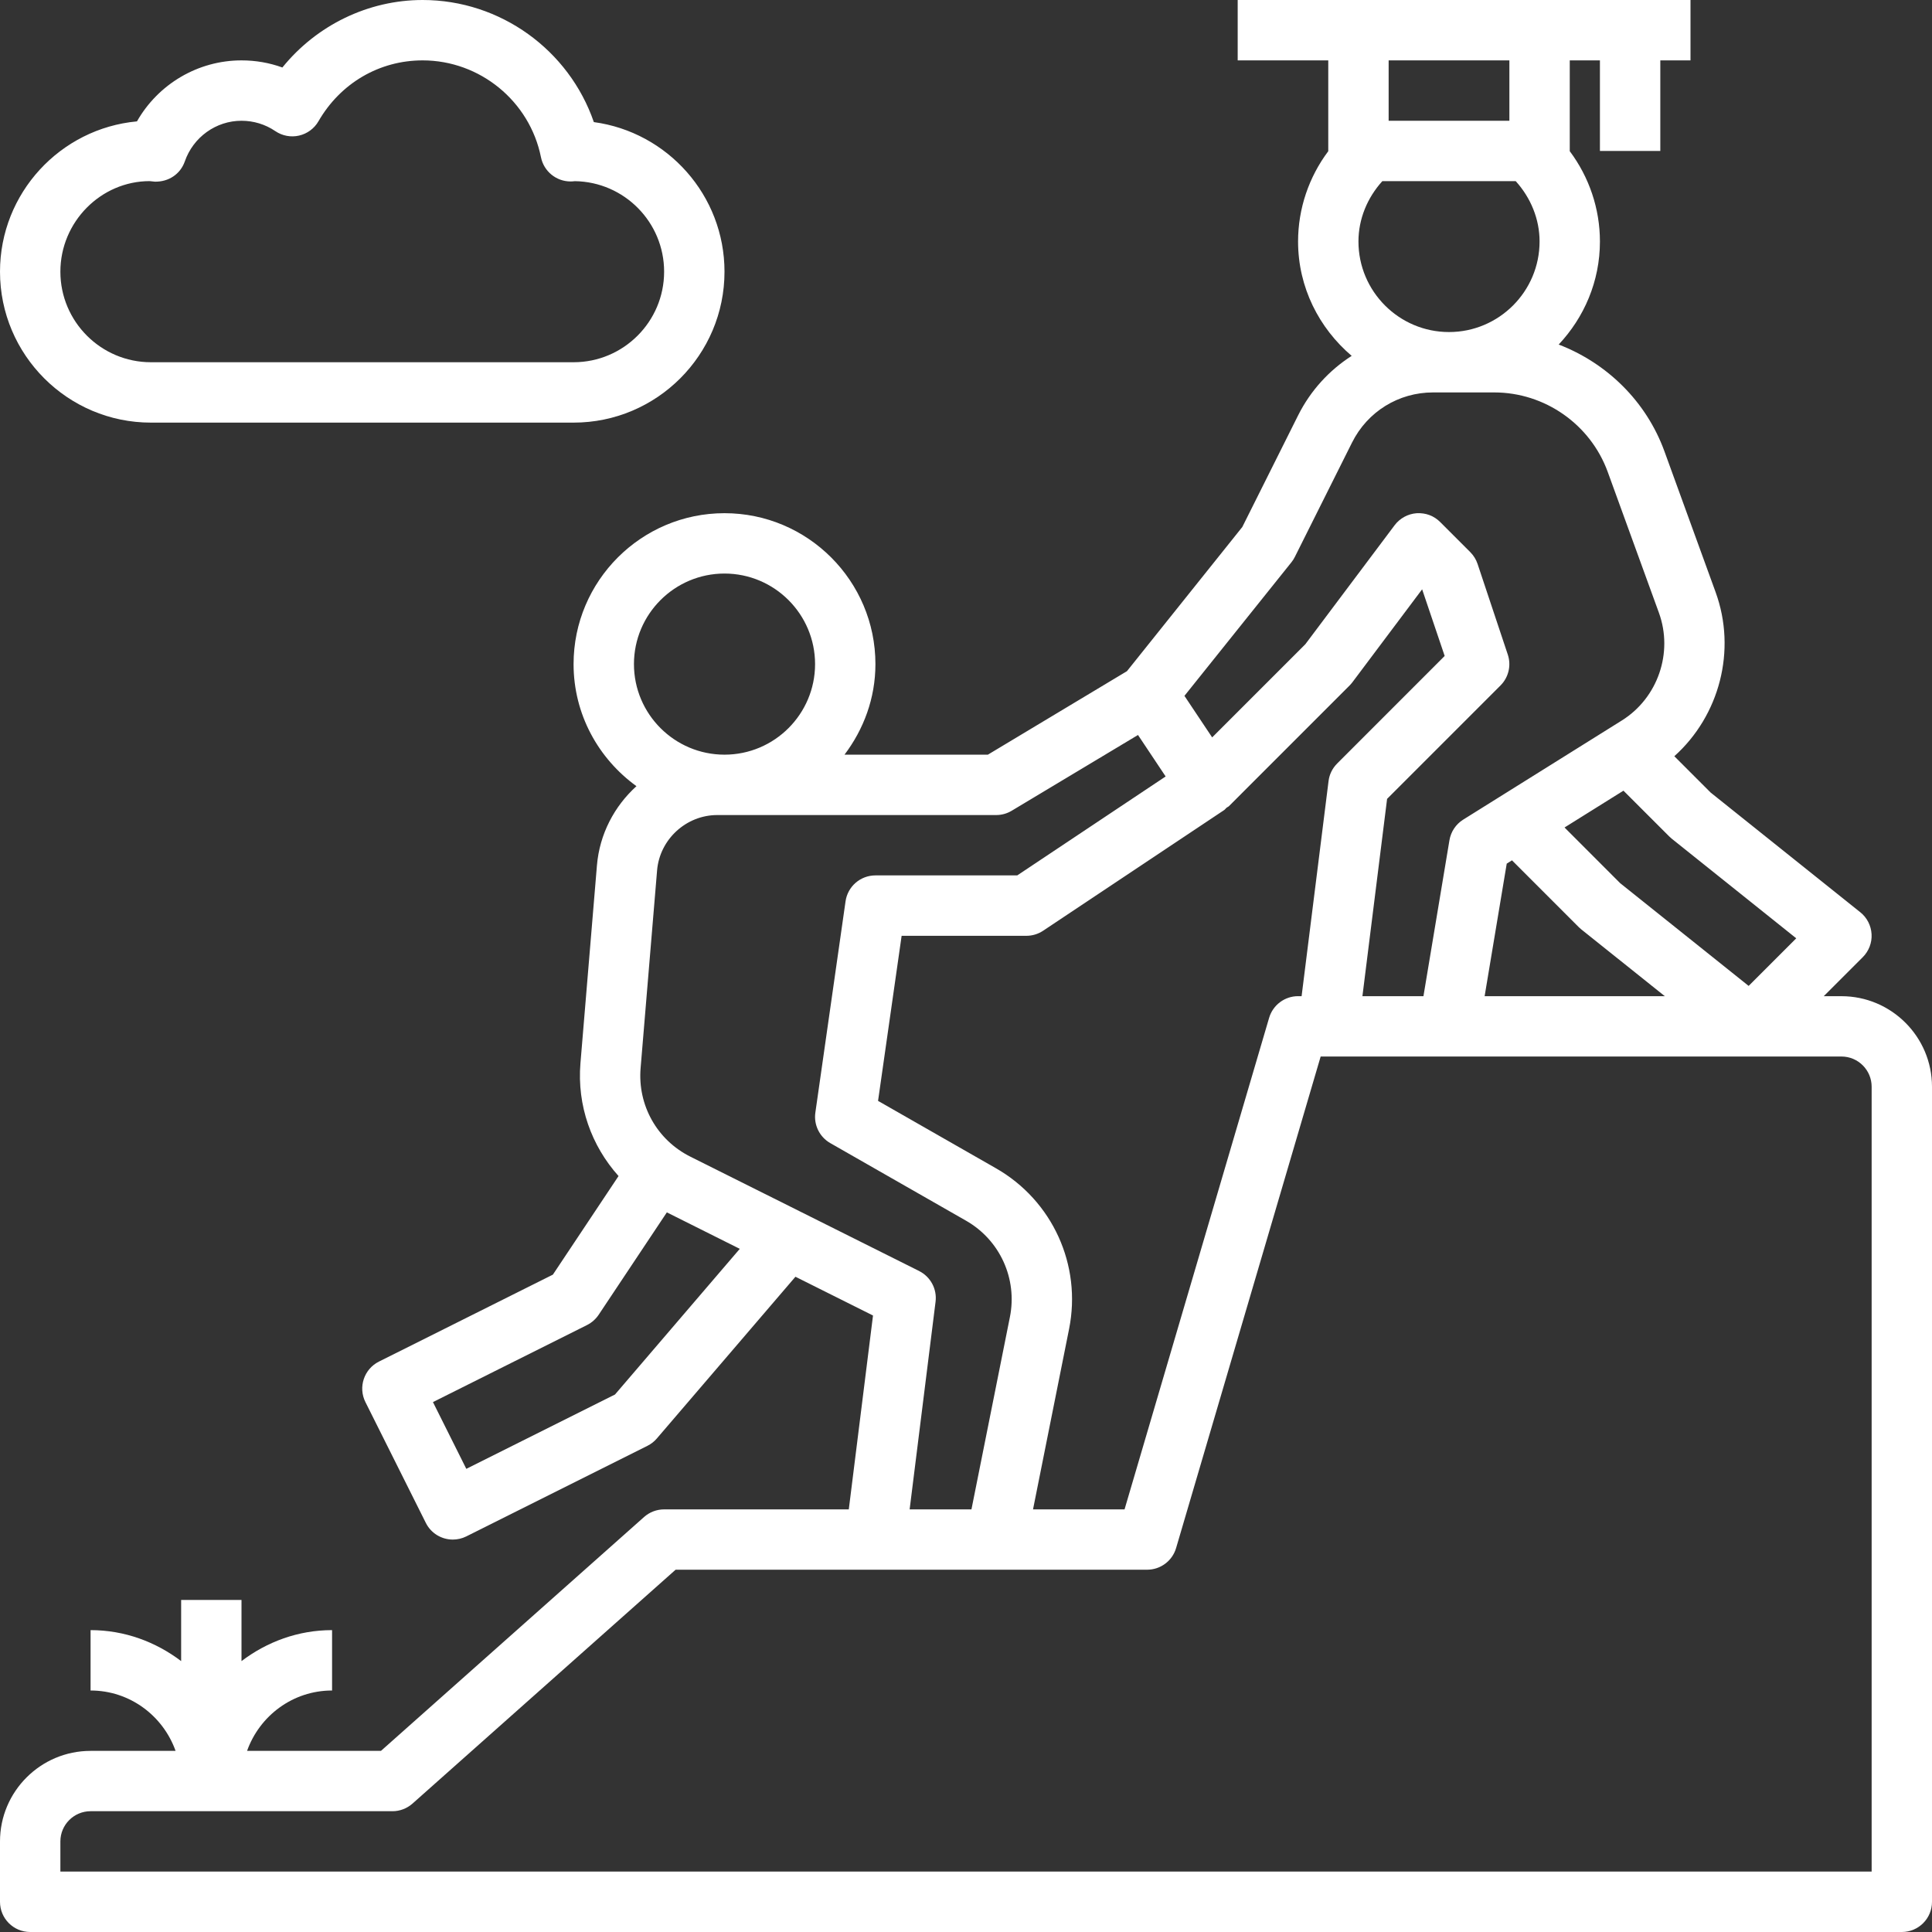
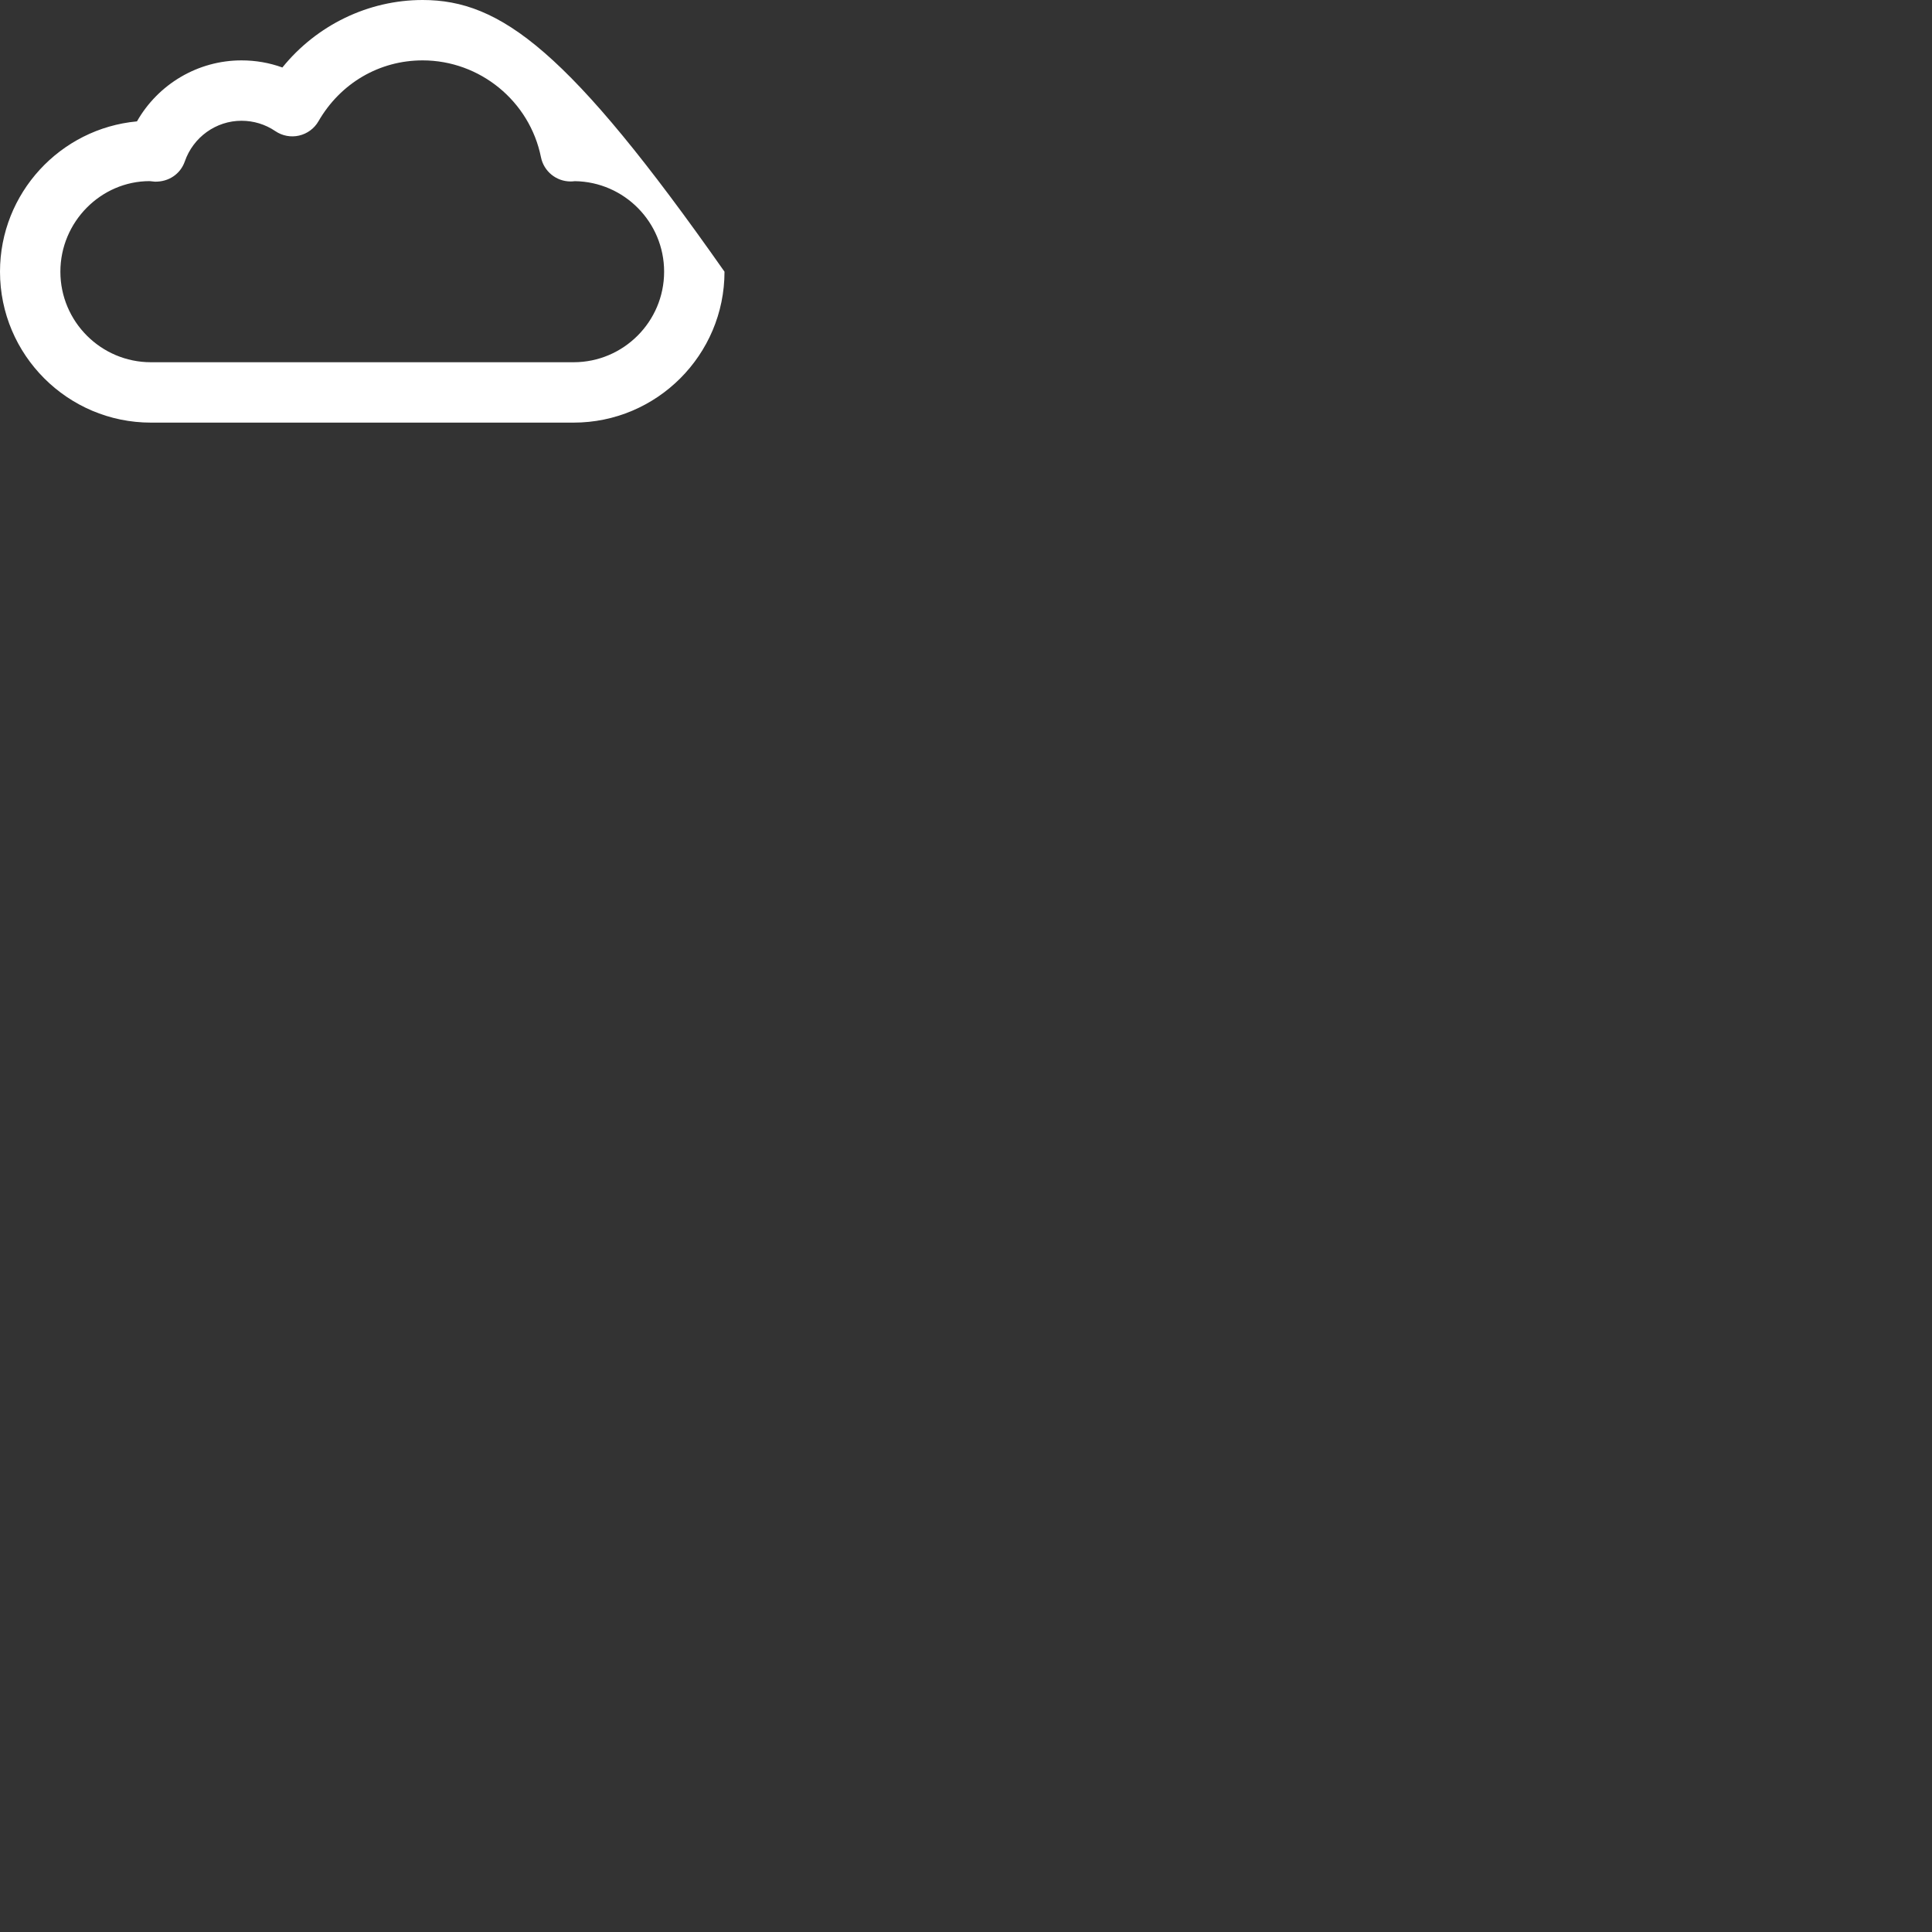
<svg xmlns="http://www.w3.org/2000/svg" width="75" height="75" viewBox="0 0 75 75" fill="none">
  <rect x="0" y="0" width="75" height="75" fill="#333333" stroke="none" />
-   <path d="M71.484 38.672H70.798L72.313 37.157C72.548 36.921 72.674 36.596 72.654 36.264C72.635 35.931 72.477 35.621 72.216 35.413L66.407 30.767L64.997 29.357C66.748 27.785 67.424 25.253 66.6 22.988L64.613 17.52C63.905 15.573 62.373 14.092 60.508 13.375C61.494 12.326 62.109 10.924 62.109 9.375C62.109 8.101 61.69 6.873 60.937 5.868C60.937 5.864 60.938 5.861 60.938 5.859V2.344H62.109V5.859H64.453V2.344H65.625V0H48.047V2.344H51.563V5.859C51.563 5.861 51.564 5.864 51.564 5.868C50.81 6.873 50.391 8.101 50.391 9.375C50.391 11.16 51.21 12.741 52.472 13.815C51.601 14.373 50.876 15.159 50.391 16.128L48.226 20.458L43.748 26.055L38.348 29.297H32.783C33.526 28.315 33.984 27.105 33.984 25.781C33.984 22.55 31.356 19.922 28.125 19.922C24.894 19.922 22.266 22.55 22.266 25.781C22.266 27.734 23.235 29.454 24.707 30.519C23.852 31.294 23.275 32.376 23.173 33.595L22.533 41.271C22.396 42.916 22.959 44.48 24.012 45.654L21.463 49.481L14.71 52.857C14.131 53.147 13.896 53.851 14.186 54.43L16.53 59.117C16.735 59.529 17.149 59.766 17.579 59.766C17.755 59.766 17.935 59.726 18.102 59.643L25.133 56.127C25.273 56.057 25.398 55.96 25.499 55.841L30.879 49.563L33.89 51.068L32.95 58.594H25.782C25.494 58.594 25.218 58.699 25.004 58.889L14.789 67.969H9.591C10.076 66.608 11.365 65.625 12.891 65.625V63.281C11.567 63.281 10.357 63.739 9.375 64.484V62.109H7.032V64.484C6.05 63.739 4.84 63.281 3.516 63.281V65.625C5.041 65.625 6.331 66.608 6.816 67.969H3.516C1.578 67.969 0 69.546 0 71.484V73.828C0 74.475 0.524 75 1.172 75H73.829C74.477 75 75 74.475 75 73.828V42.187C75 40.249 73.423 38.672 71.485 38.672L71.484 38.672ZM58.491 33.526L58.695 33.398L61.281 35.985C61.312 36.015 61.344 36.044 61.377 36.072L64.628 38.672H57.633L58.491 33.526ZM69.73 36.425L67.882 38.273L62.892 34.282L60.735 32.123L63.022 30.694L64.798 32.469C64.828 32.499 64.861 32.529 64.894 32.556L69.73 36.425ZM53.663 7.031H58.839C59.421 7.674 59.766 8.501 59.766 9.374C59.766 11.313 58.189 12.89 56.25 12.89C54.312 12.89 52.735 11.313 52.735 9.374C52.735 8.501 53.08 7.674 53.663 7.031ZM58.594 2.343V4.687H53.907V2.343H58.594ZM50.134 21.826C50.186 21.761 50.23 21.692 50.266 21.619L52.487 17.178C53.087 15.978 54.291 15.234 55.632 15.234H58.006C59.97 15.234 61.74 16.474 62.412 18.32L64.399 23.788C64.962 25.337 64.357 27.096 62.958 27.97L56.801 31.818C56.516 31.996 56.322 32.288 56.267 32.62L55.258 38.671H52.889L53.847 31.012L58.25 26.609C58.564 26.295 58.673 25.831 58.532 25.41L57.36 21.894C57.303 21.722 57.206 21.565 57.078 21.436L55.906 20.264C55.666 20.024 55.348 19.903 54.994 19.923C54.656 19.948 54.344 20.118 54.14 20.388L50.673 25.009L47.056 28.626L45.98 27.013L50.134 21.826ZM50.391 38.671C49.872 38.671 49.414 39.014 49.267 39.513L43.655 58.593H40.102L41.502 51.589C41.998 49.113 40.858 46.607 38.664 45.353L34.086 42.736L35.001 36.328H39.844C40.075 36.328 40.302 36.259 40.494 36.131L47.526 31.444C47.562 31.419 47.582 31.381 47.615 31.355C47.643 31.331 47.679 31.323 47.705 31.297L52.392 26.61C52.431 26.571 52.467 26.528 52.501 26.484L55.207 22.877L56.082 25.464L51.908 29.64C51.724 29.824 51.605 30.064 51.574 30.323L50.528 38.671L50.391 38.671ZM28.125 22.265C30.064 22.265 31.641 23.842 31.641 25.781C31.641 27.719 30.064 29.296 28.125 29.296C26.187 29.296 24.61 27.719 24.61 25.781C24.61 23.842 26.187 22.265 28.125 22.265ZM23.874 54.135L18.102 57.02L16.807 54.429L22.79 51.437C22.972 51.345 23.127 51.208 23.241 51.038L25.887 47.064L28.718 48.48L23.874 54.135ZM35.68 49.34L26.799 44.901C25.506 44.254 24.749 42.905 24.868 41.464L25.508 33.789C25.609 32.584 26.636 31.64 27.845 31.64H38.672C38.886 31.64 39.093 31.582 39.276 31.472L44.177 28.532L45.25 30.142L39.489 33.983H33.984C33.401 33.983 32.906 34.412 32.824 34.989L31.652 43.192C31.584 43.667 31.814 44.136 32.231 44.375L37.501 47.387C38.818 48.139 39.502 49.643 39.204 51.129L37.712 58.593H35.312L36.318 50.535C36.381 50.042 36.124 49.563 35.68 49.341L35.68 49.34ZM72.657 72.655H2.344V71.483C2.344 70.837 2.869 70.311 3.516 70.311H15.235C15.522 70.311 15.798 70.205 16.012 70.016L26.227 60.936H44.532C45.051 60.936 45.509 60.594 45.656 60.095L51.268 41.014H71.485C72.132 41.014 72.657 41.54 72.657 42.186L72.657 72.655Z" fill="white" />
-   <path d="M5.859 16.406H22.266C25.497 16.406 28.125 13.778 28.125 10.547C28.125 7.583 25.913 5.126 23.053 4.74C22.09 1.945 19.428 0 16.406 0C14.289 0 12.287 0.982 10.962 2.62C10.458 2.437 9.922 2.344 9.375 2.344C7.681 2.344 6.138 3.268 5.317 4.712C2.339 4.987 0 7.499 0 10.547C0 13.778 2.628 16.406 5.859 16.406ZM5.81 7.031C5.845 7.036 5.974 7.05 6.011 7.052C6.547 7.064 7.003 6.757 7.174 6.267C7.502 5.323 8.387 4.688 9.375 4.688C9.846 4.688 10.301 4.827 10.689 5.091C10.957 5.273 11.293 5.337 11.608 5.264C11.926 5.191 12.2 4.99 12.363 4.707C13.217 3.227 14.728 2.344 16.406 2.344C18.629 2.344 20.562 3.925 21 6.103C21.111 6.651 21.593 7.044 22.149 7.044C22.185 7.045 22.25 7.041 22.318 7.033C24.232 7.06 25.781 8.625 25.781 10.547C25.781 12.485 24.204 14.062 22.266 14.062H5.859C3.921 14.062 2.344 12.485 2.344 10.547C2.344 8.609 3.921 7.031 5.81 7.031L5.81 7.031Z" fill="white" />
+   <path d="M5.859 16.406H22.266C25.497 16.406 28.125 13.778 28.125 10.547C22.09 1.945 19.428 0 16.406 0C14.289 0 12.287 0.982 10.962 2.62C10.458 2.437 9.922 2.344 9.375 2.344C7.681 2.344 6.138 3.268 5.317 4.712C2.339 4.987 0 7.499 0 10.547C0 13.778 2.628 16.406 5.859 16.406ZM5.81 7.031C5.845 7.036 5.974 7.05 6.011 7.052C6.547 7.064 7.003 6.757 7.174 6.267C7.502 5.323 8.387 4.688 9.375 4.688C9.846 4.688 10.301 4.827 10.689 5.091C10.957 5.273 11.293 5.337 11.608 5.264C11.926 5.191 12.2 4.99 12.363 4.707C13.217 3.227 14.728 2.344 16.406 2.344C18.629 2.344 20.562 3.925 21 6.103C21.111 6.651 21.593 7.044 22.149 7.044C22.185 7.045 22.25 7.041 22.318 7.033C24.232 7.06 25.781 8.625 25.781 10.547C25.781 12.485 24.204 14.062 22.266 14.062H5.859C3.921 14.062 2.344 12.485 2.344 10.547C2.344 8.609 3.921 7.031 5.81 7.031L5.81 7.031Z" fill="white" />
</svg>